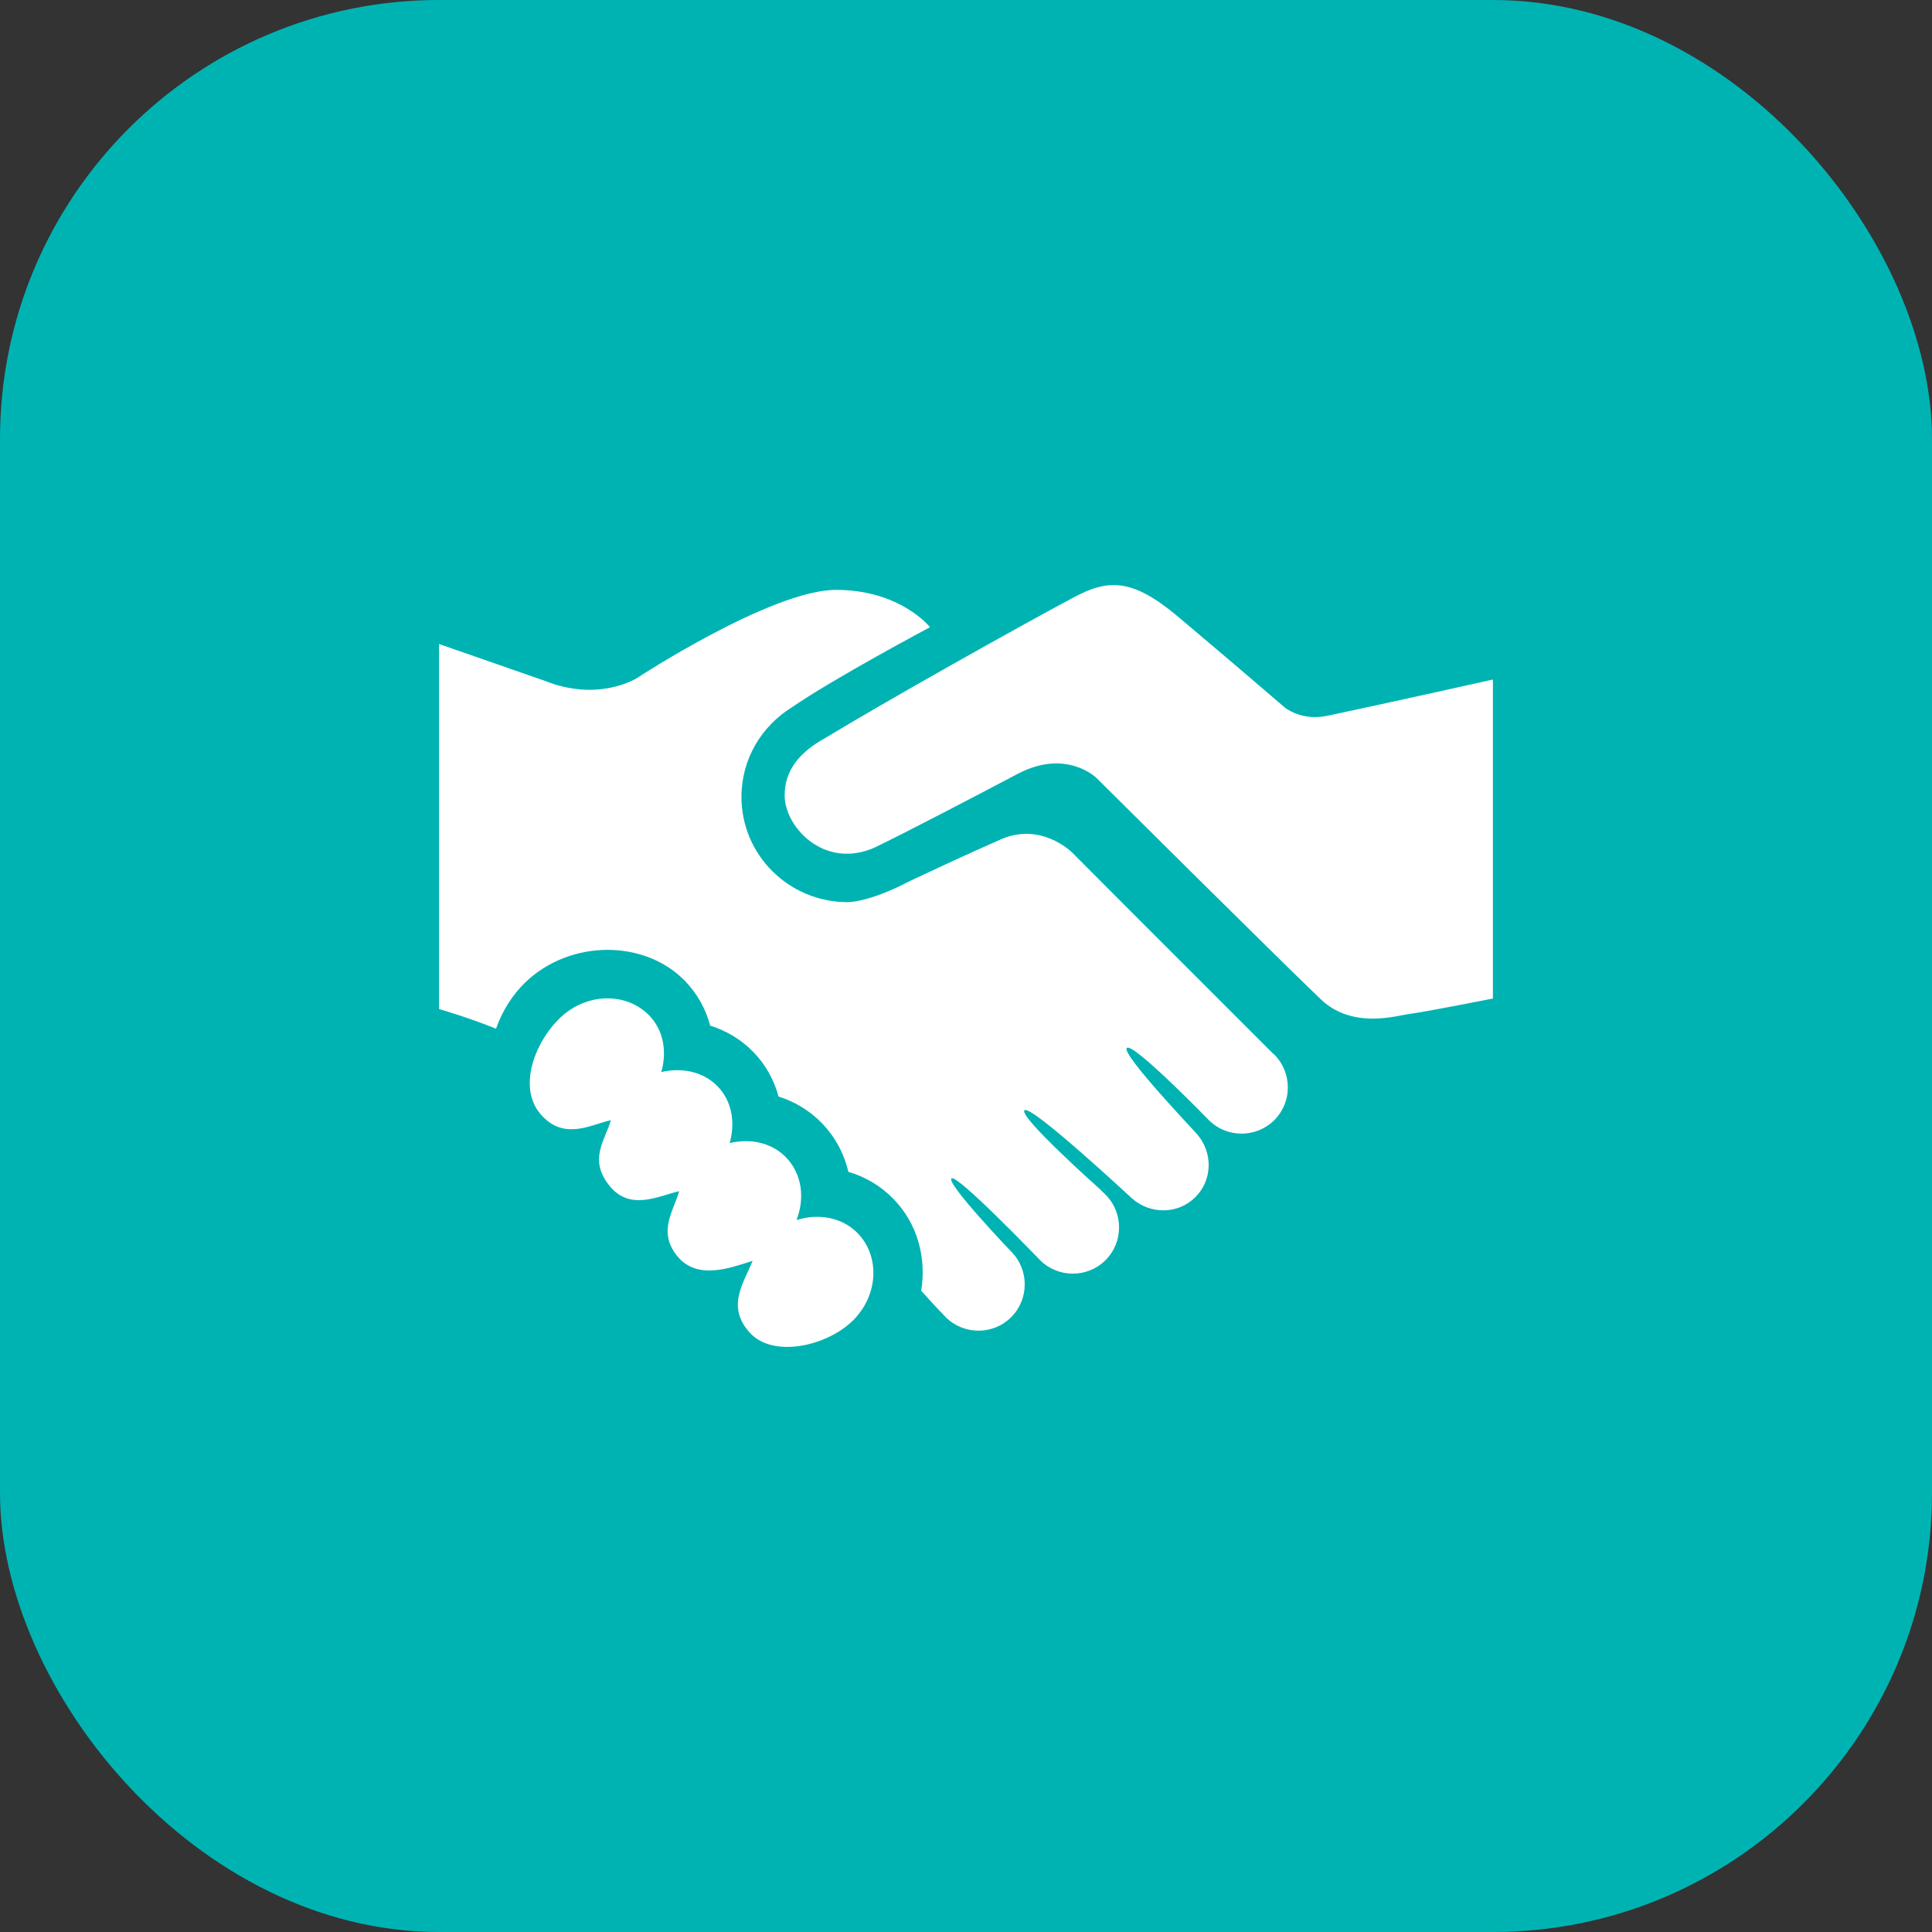
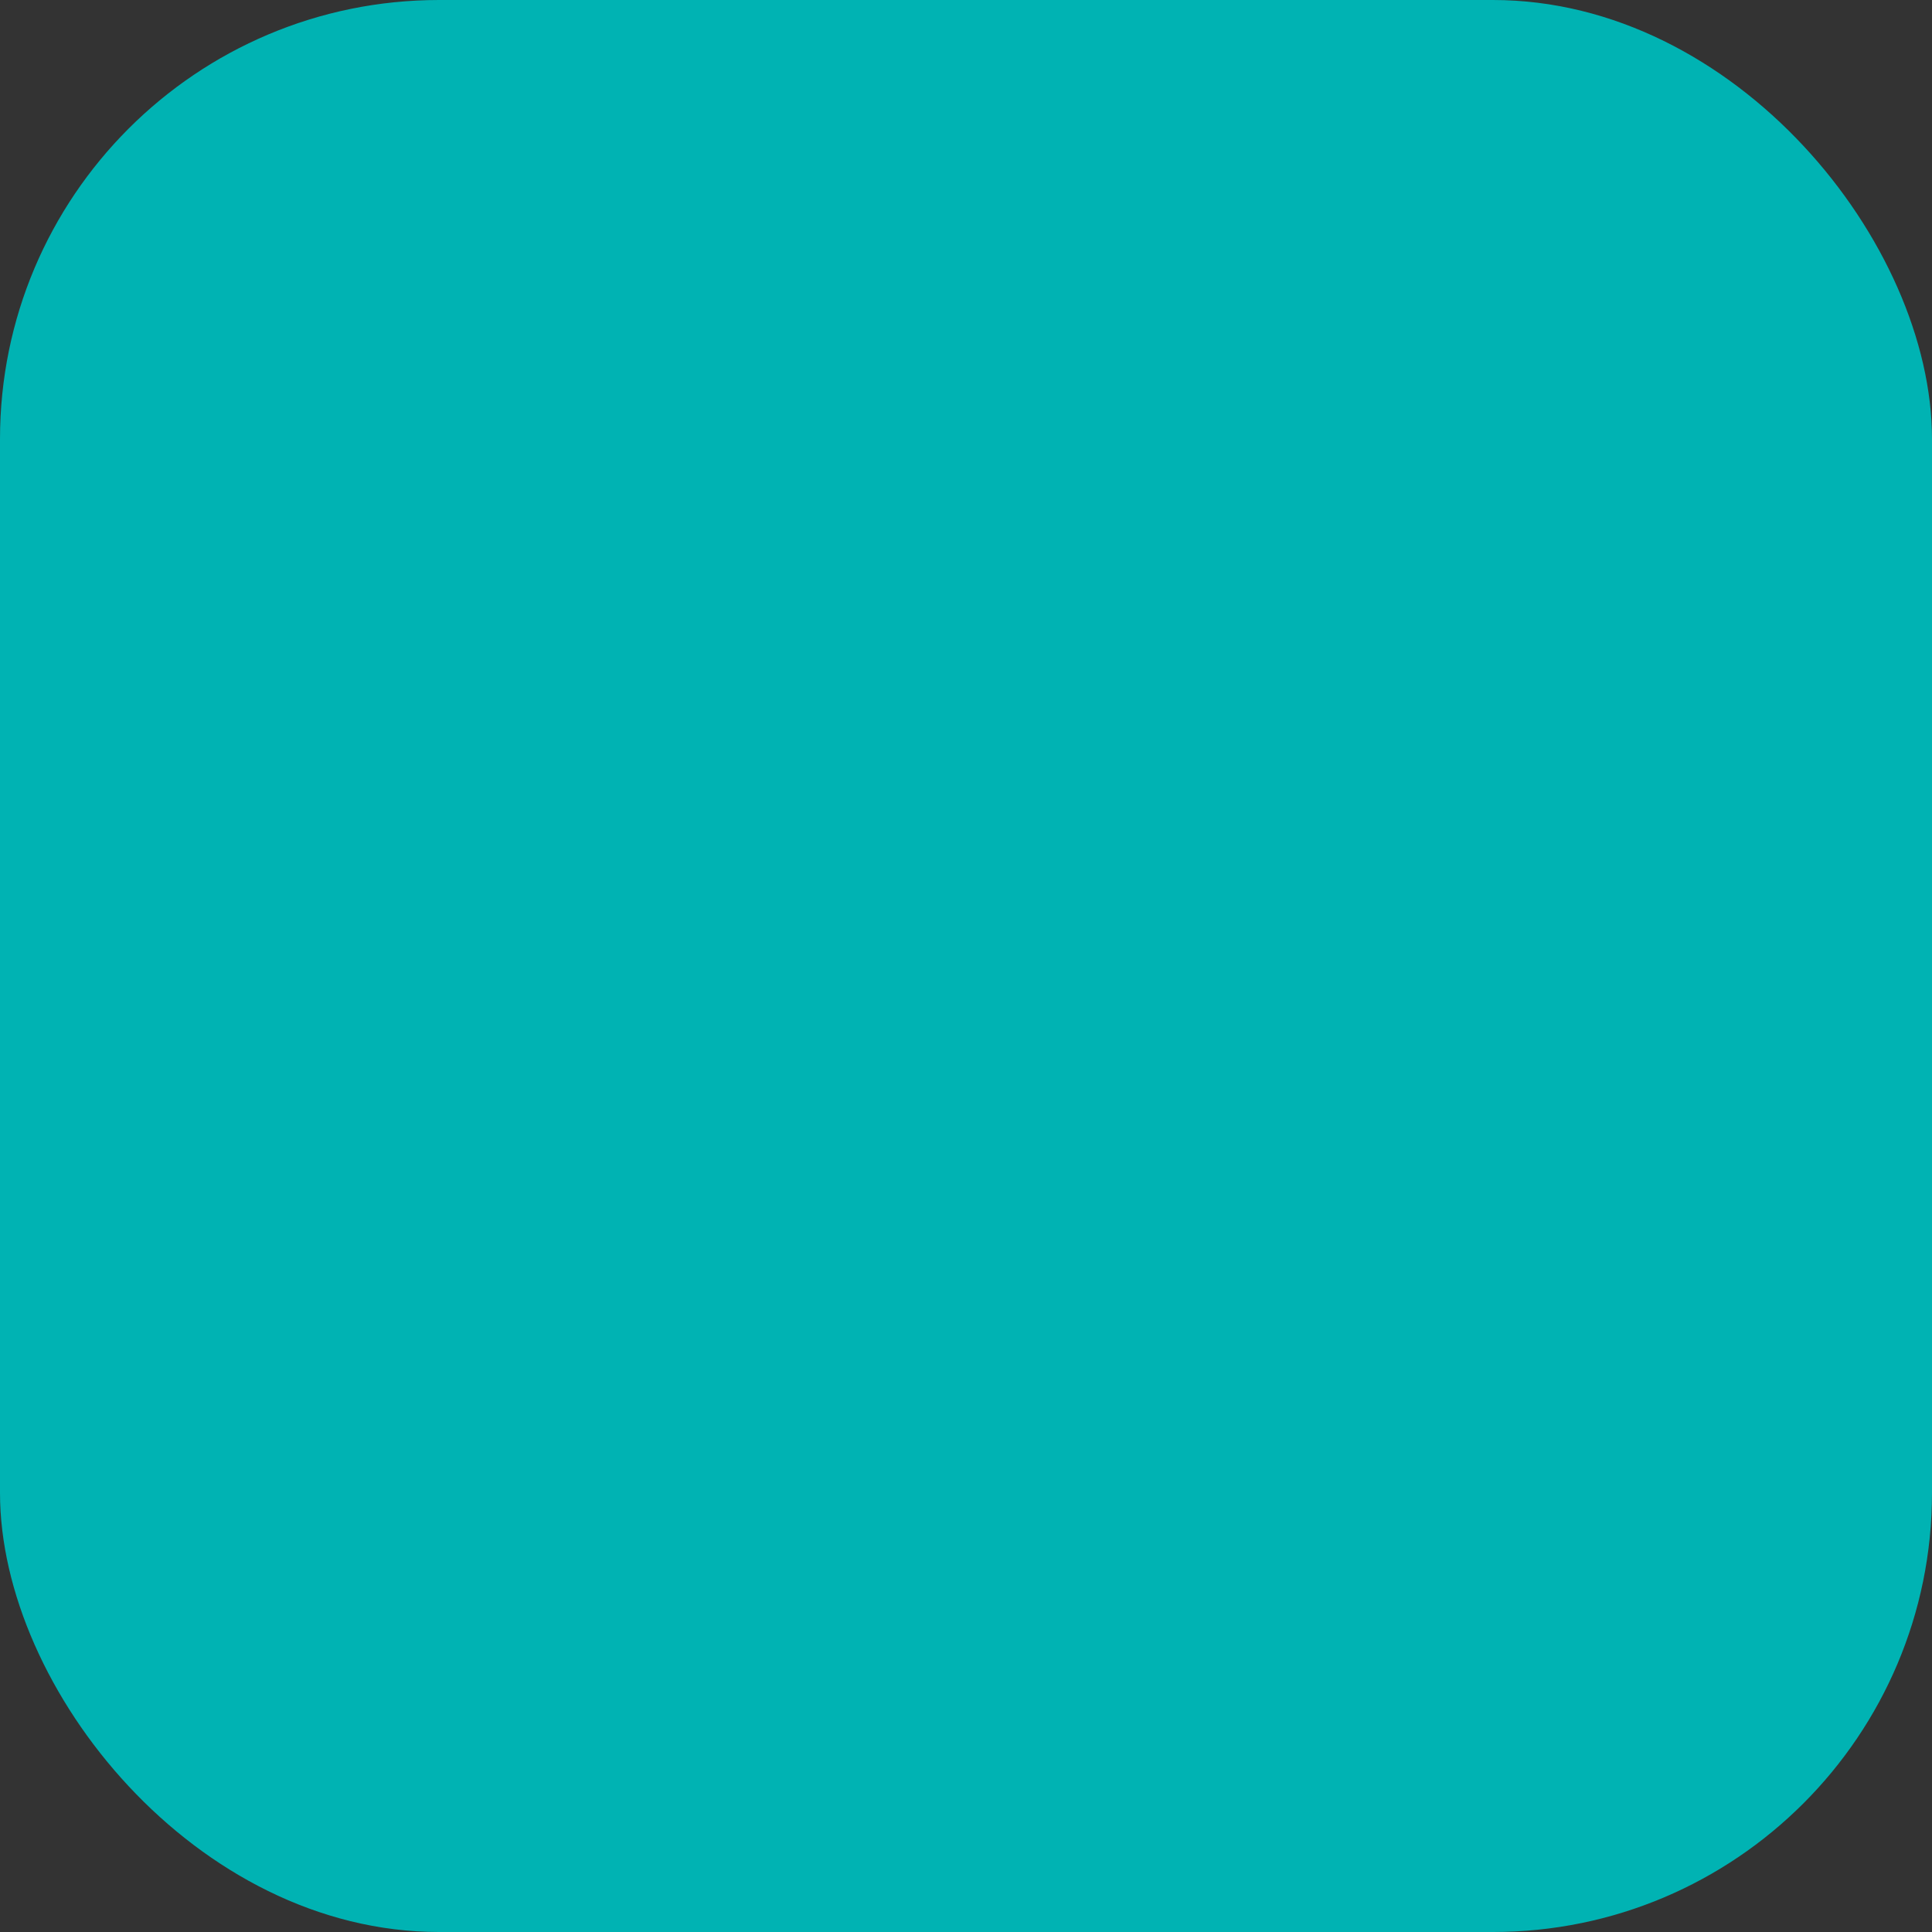
<svg xmlns="http://www.w3.org/2000/svg" width="44" height="44" viewBox="0 0 44 44" fill="none">
  <rect x="0" y="0" width="44" height="44" fill="#333333" stroke="none" />
  <rect width="44" height="44" rx="10" fill="#00B3B3" />
-   <path d="M34 15.476V22.741C34 22.741 32.445 23.048 32.125 23.088C31.805 23.128 30.802 23.452 30.075 22.753C28.953 21.678 24.969 17.715 24.969 17.715C24.969 17.715 24.282 17.041 23.178 17.624C22.166 18.158 20.665 18.94 20.038 19.244C18.852 19.875 17.87 18.875 17.87 18.112C17.87 17.521 18.239 17.119 18.767 16.824C20.196 15.957 23.21 14.266 24.465 13.599C25.228 13.193 25.777 13.159 26.825 14.041C28.114 15.126 29.262 16.115 29.262 16.115C29.262 16.115 29.637 16.427 30.234 16.301C31.7 15.991 34 15.476 34 15.476ZM18.14 27.786C18.333 27.29 18.268 26.736 17.898 26.355C17.566 26.015 17.081 25.925 16.618 26.032C16.747 25.573 16.676 25.084 16.342 24.739C16.008 24.4 15.524 24.308 15.061 24.415C15.19 23.957 15.118 23.468 14.784 23.125C14.26 22.588 13.354 22.611 12.759 23.178C12.168 23.746 11.788 24.775 12.317 25.381C12.844 25.983 13.45 25.616 13.912 25.511C13.783 25.97 13.398 26.396 13.873 26.996C14.346 27.596 15.006 27.232 15.468 27.128C15.339 27.584 14.971 28.053 15.427 28.61C15.887 29.168 16.641 28.87 17.139 28.716C16.947 29.209 16.535 29.742 17.064 30.338C17.591 30.939 18.81 30.661 19.405 30.093C19.999 29.525 20.056 28.625 19.534 28.086C19.173 27.717 18.636 27.631 18.14 27.786ZM29.004 24.006C24.7 19.703 26.724 21.728 24.408 19.407C24.408 19.407 23.712 18.714 22.794 19.116C22.15 19.398 21.321 19.783 20.697 20.077C20.012 20.436 19.518 20.547 19.287 20.546C17.961 20.537 16.886 19.472 16.886 18.148C16.886 17.289 17.342 16.541 18.022 16.117C18.978 15.455 21.18 14.284 21.18 14.284C21.18 14.284 20.509 13.434 19.04 13.434C17.571 13.434 14.503 15.444 14.503 15.444C14.503 15.444 13.633 16.002 12.392 15.5L10 14.667V22.98C10 22.98 10.683 23.178 11.297 23.428C11.435 23.033 11.659 22.668 11.969 22.367C12.987 21.397 14.674 21.387 15.601 22.341C15.88 22.631 16.074 22.977 16.174 23.359C16.547 23.474 16.885 23.678 17.157 23.958C17.436 24.246 17.63 24.594 17.731 24.974C18.103 25.089 18.441 25.294 18.713 25.574C19.02 25.891 19.225 26.273 19.32 26.687C19.71 26.801 20.062 27.012 20.346 27.302C20.902 27.874 21.1 28.649 20.98 29.398C20.981 29.398 20.983 29.398 20.984 29.399C20.993 29.411 21.329 29.786 21.538 29.997C21.949 30.408 22.619 30.408 23.03 29.997C23.439 29.586 23.441 28.918 23.03 28.505C23.016 28.49 21.55 26.957 21.668 26.838C21.785 26.72 23.652 28.663 23.687 28.699C24.097 29.109 24.767 29.109 25.178 28.699C25.589 28.288 25.588 27.619 25.178 27.208C25.158 27.189 25.074 27.108 25.043 27.076C25.043 27.076 23.191 25.427 23.332 25.286C23.475 25.144 25.775 27.29 25.778 27.29C26.192 27.662 26.829 27.66 27.226 27.262C27.613 26.875 27.622 26.263 27.279 25.85C27.271 25.828 25.526 24.004 25.662 23.867C25.8 23.728 27.527 25.506 27.531 25.51C27.94 25.92 28.61 25.92 29.022 25.51C29.432 25.1 29.432 24.431 29.022 24.017C29.016 24.014 29.009 24.01 29.004 24.006Z" fill="white" />
</svg>